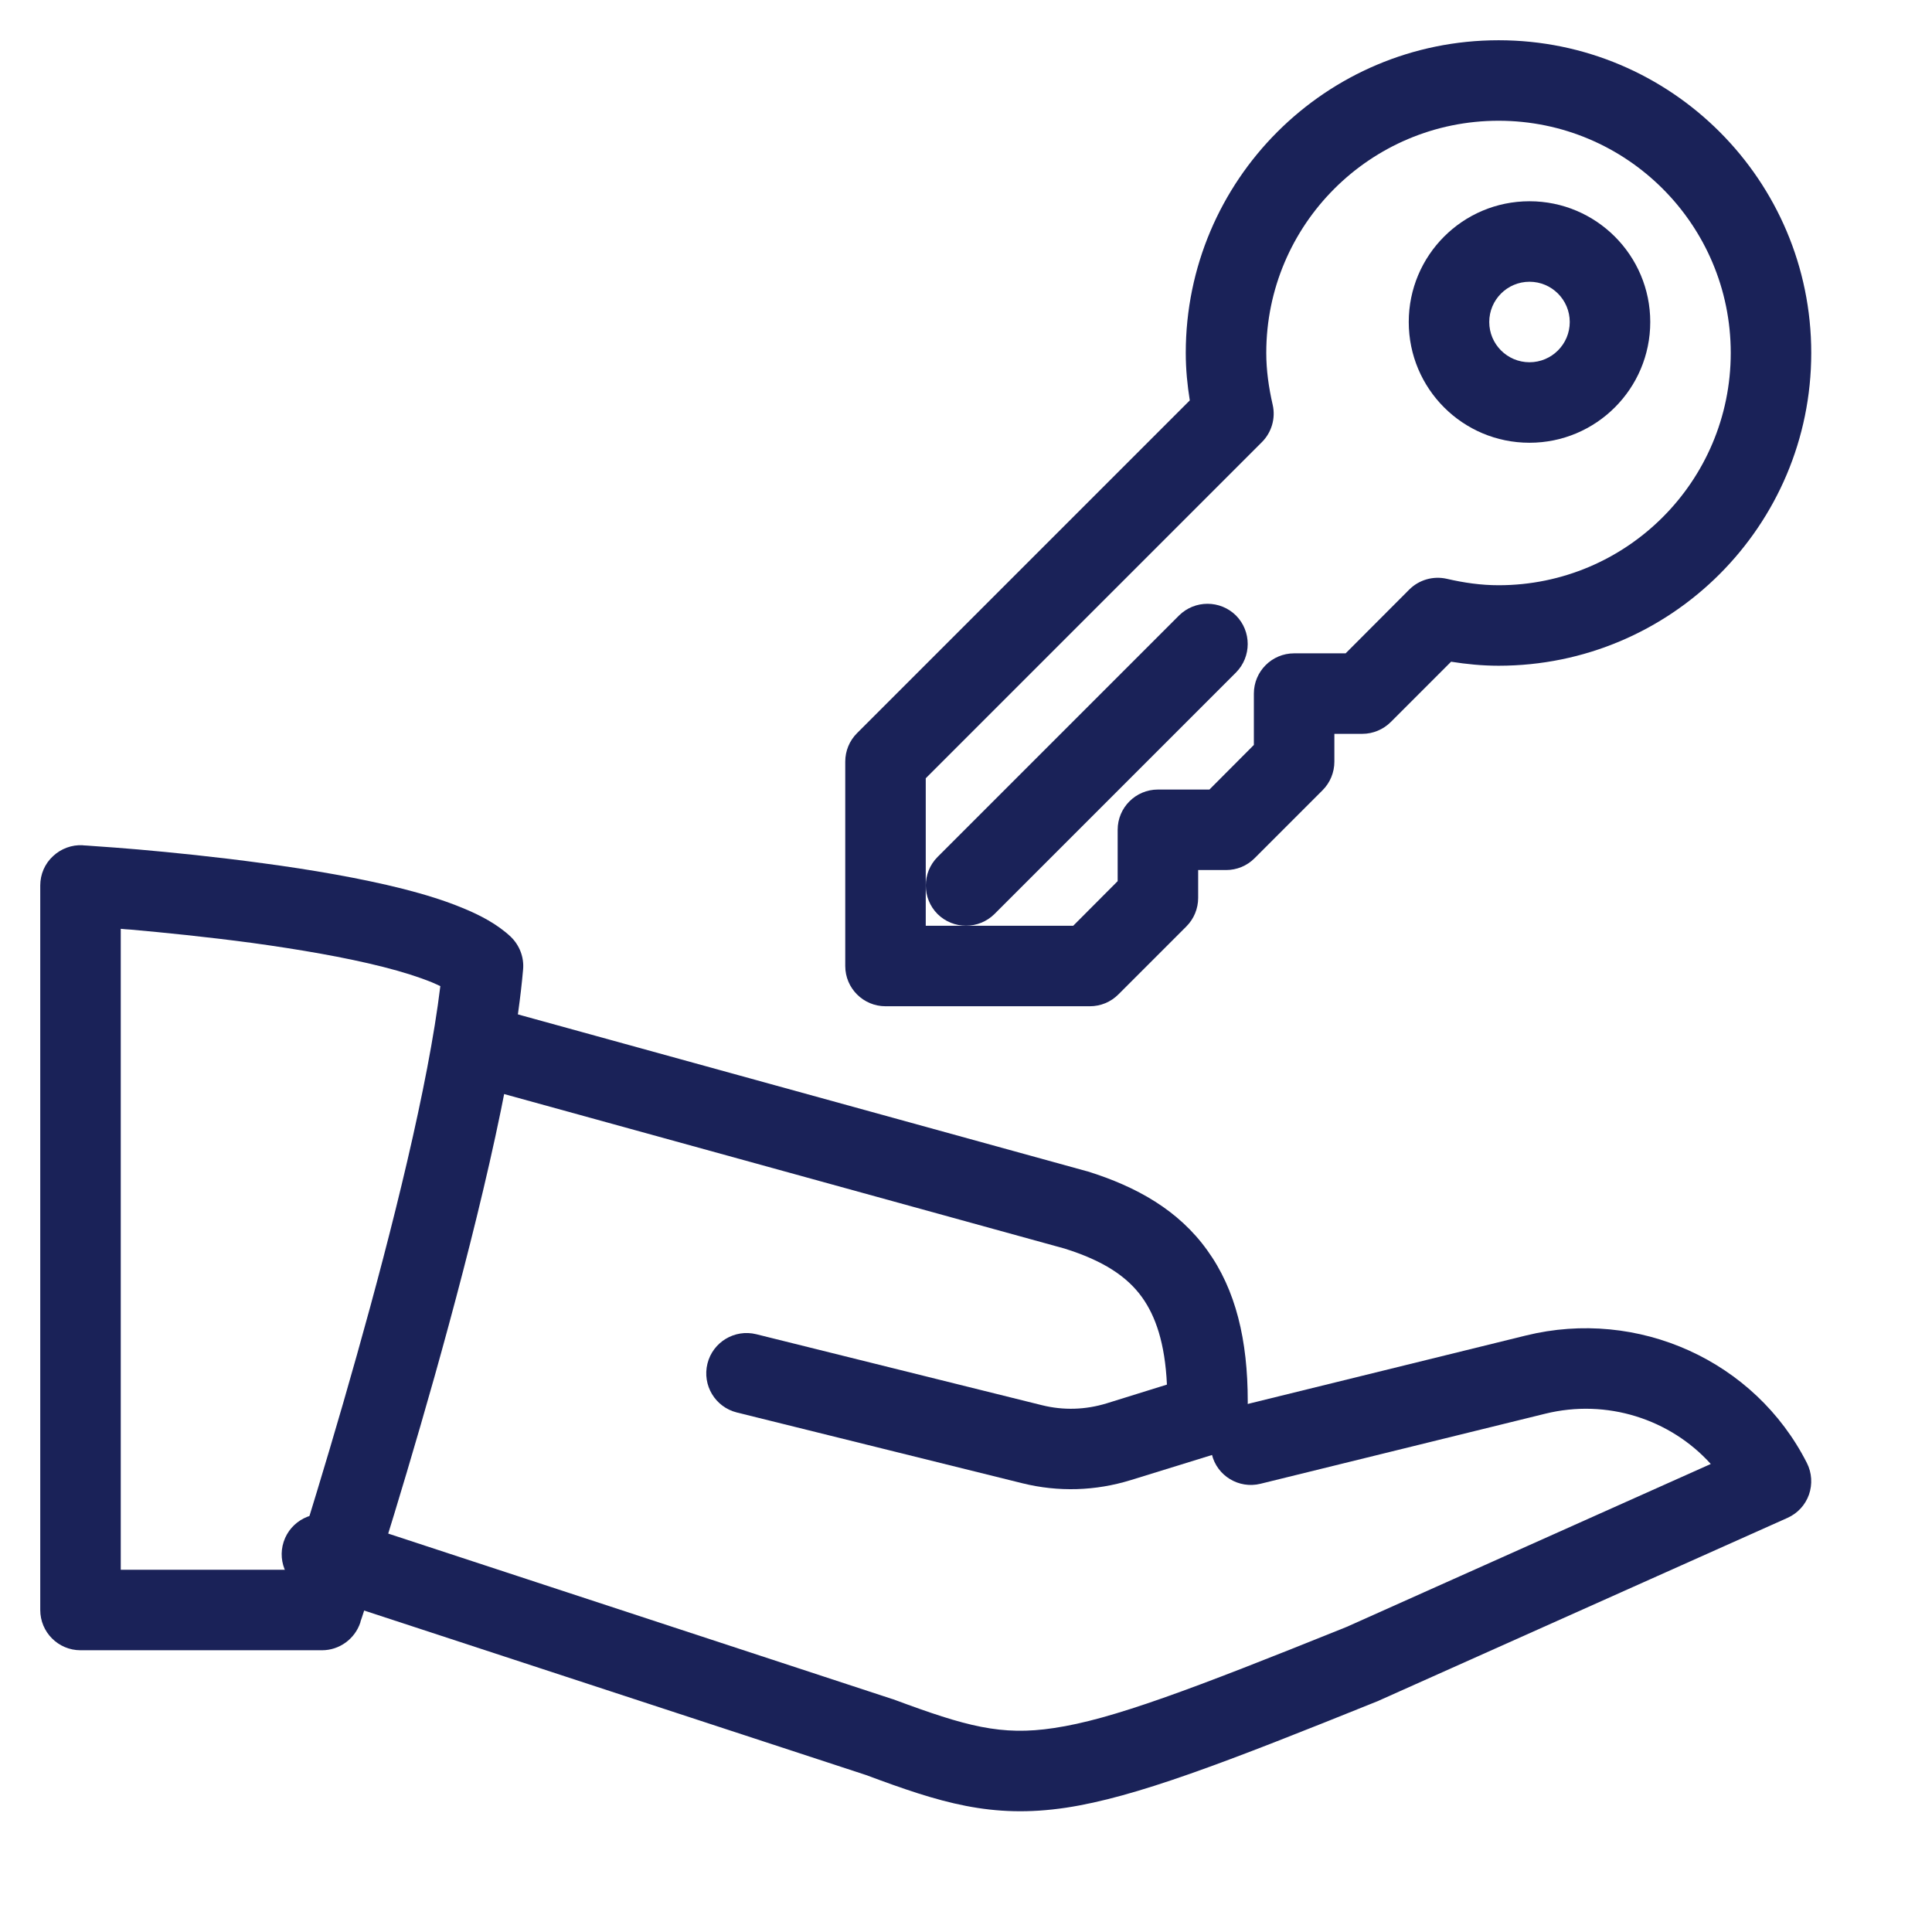
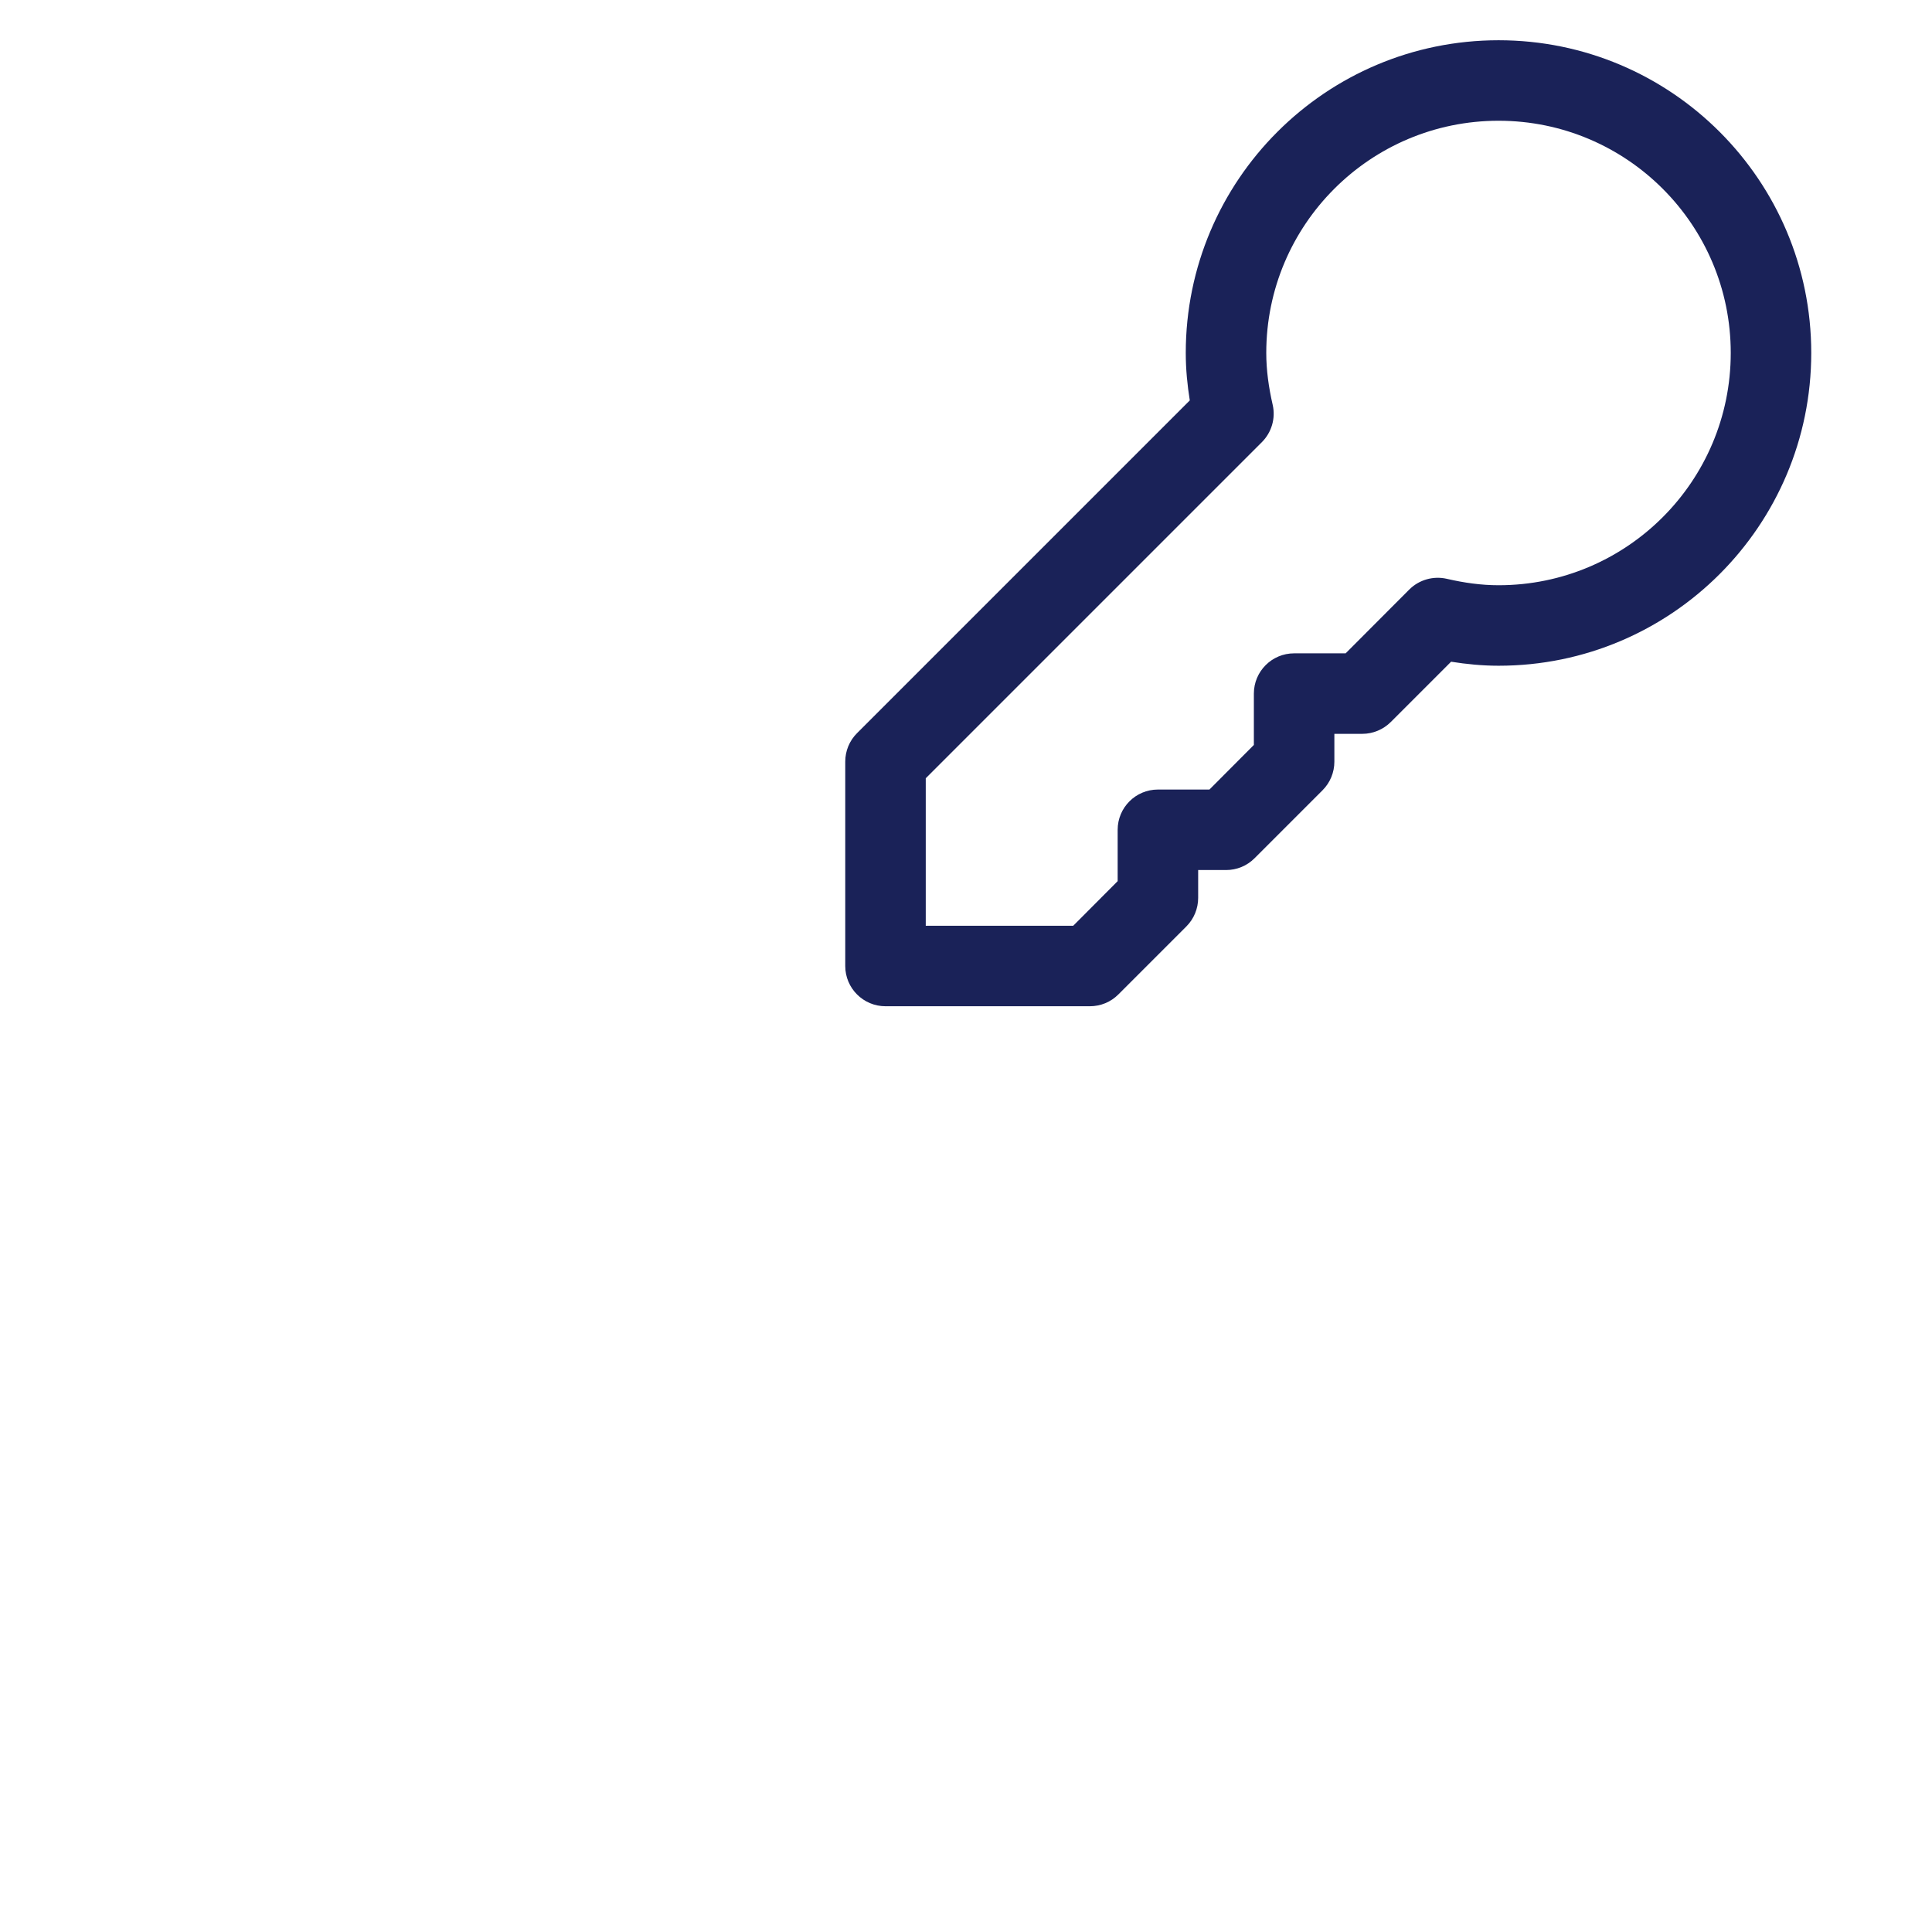
<svg xmlns="http://www.w3.org/2000/svg" width="12" height="12" viewBox="0 0 12 12" fill="none">
  <g id="Group 41">
-     <path id="Stroke 29 (Stroke)" fill-rule="evenodd" clip-rule="evenodd" d="M0.515 5.25L0.5 5.5C0.515 5.25 0.515 5.25 0.515 5.25L0.517 5.251L0.522 5.251L0.54 5.252C0.556 5.253 0.579 5.255 0.609 5.257C0.668 5.261 0.753 5.267 0.856 5.276C1.062 5.294 1.342 5.322 1.635 5.362C1.927 5.401 2.238 5.454 2.504 5.521C2.637 5.555 2.764 5.594 2.874 5.64C2.98 5.683 3.089 5.74 3.172 5.818C3.227 5.871 3.256 5.946 3.249 6.022C3.191 6.691 2.934 7.713 2.699 8.55C2.58 8.972 2.465 9.354 2.379 9.63C2.337 9.768 2.301 9.88 2.277 9.957C2.264 9.996 2.255 10.026 2.248 10.046L2.24 10.069L2.238 10.078C2.238 10.078 2.238 10.078 2 10L2.238 10.078C2.204 10.18 2.108 10.25 2 10.25H0.5C0.362 10.25 0.25 10.138 0.25 10V5.5C0.25 5.431 0.278 5.365 0.329 5.318C0.379 5.271 0.446 5.246 0.515 5.25ZM1.818 9.75C1.84 9.679 1.869 9.589 1.902 9.482C1.986 9.209 2.1 8.832 2.217 8.415C2.436 7.637 2.66 6.743 2.735 6.125C2.72 6.118 2.703 6.11 2.684 6.102C2.603 6.069 2.5 6.036 2.381 6.006C2.141 5.945 1.851 5.896 1.568 5.857C1.285 5.819 1.014 5.792 0.813 5.774C0.791 5.773 0.77 5.771 0.75 5.769V9.75H1.818Z" fill="#1A2258" />
-     <path id="Stroke 31 (Stroke)" fill-rule="evenodd" clip-rule="evenodd" d="M10.626 9.093C10.375 8.815 9.981 8.686 9.597 8.781L9.597 8.781L7.829 9.216C7.695 9.249 7.559 9.167 7.527 9.033C7.494 8.899 7.575 8.763 7.71 8.73L9.478 8.295C9.478 8.295 9.478 8.295 9.478 8.295C10.173 8.124 10.9 8.45 11.223 9.087C11.254 9.148 11.258 9.219 11.236 9.283C11.213 9.348 11.165 9.4 11.102 9.428L8.564 10.563C8.561 10.565 8.558 10.566 8.555 10.567C7.605 10.95 7.052 11.163 6.621 11.228C6.16 11.297 5.84 11.197 5.379 11.025L1.922 9.892C1.791 9.849 1.719 9.707 1.762 9.576C1.805 9.445 1.947 9.373 2.078 9.416L5.539 10.552C5.542 10.553 5.546 10.554 5.549 10.555C6.001 10.723 6.219 10.783 6.547 10.733C6.905 10.68 7.394 10.496 8.364 10.105L10.626 9.093Z" fill="#1A2258" />
-     <path id="Stroke 33 (Stroke)" fill-rule="evenodd" clip-rule="evenodd" d="M2.759 6.434C2.796 6.301 2.933 6.222 3.066 6.259L6.748 7.274L6.756 7.276C7.06 7.371 7.32 7.517 7.498 7.765C7.676 8.011 7.75 8.324 7.75 8.704V8.784C7.75 8.893 7.679 8.99 7.574 9.023L7.024 9.193C7.024 9.193 7.024 9.193 7.024 9.193C6.804 9.261 6.574 9.268 6.351 9.213L4.576 8.773C4.442 8.739 4.361 8.604 4.394 8.47C4.427 8.336 4.563 8.254 4.697 8.287L6.472 8.728C6.472 8.728 6.472 8.728 6.472 8.728C6.605 8.761 6.742 8.757 6.875 8.716L7.248 8.6C7.236 8.341 7.177 8.174 7.093 8.057C7 7.928 6.852 7.83 6.612 7.755L2.934 6.741C2.8 6.704 2.722 6.567 2.759 6.434Z" fill="#1A2258" />
    <path id="Stroke 35 (Stroke)" fill-rule="evenodd" clip-rule="evenodd" d="M7.365 2.192C7.365 1.12 8.235 0.25 9.308 0.25C10.38 0.25 11.25 1.12 11.25 2.192C11.25 3.265 10.38 4.135 9.308 4.135C9.206 4.135 9.107 4.125 9.013 4.11L8.639 4.484C8.592 4.531 8.528 4.558 8.462 4.558H8.288V4.731C8.288 4.797 8.262 4.861 8.215 4.908L7.792 5.331C7.745 5.378 7.682 5.404 7.615 5.404H7.442V5.577C7.442 5.643 7.416 5.707 7.369 5.754L6.946 6.177C6.899 6.224 6.836 6.25 6.769 6.25H5.5C5.362 6.25 5.25 6.138 5.25 6V4.731C5.25 4.664 5.276 4.601 5.323 4.554L7.39 2.487C7.375 2.393 7.365 2.295 7.365 2.192ZM9.308 0.75C8.511 0.75 7.865 1.396 7.865 2.192C7.865 2.299 7.88 2.406 7.905 2.515C7.924 2.598 7.898 2.686 7.838 2.746L5.75 4.834V5.75H6.666L6.942 5.473V5.154C6.942 5.016 7.054 4.904 7.192 4.904H7.512L7.788 4.627V4.308C7.788 4.17 7.9 4.058 8.038 4.058H8.358L8.753 3.662C8.814 3.601 8.902 3.576 8.986 3.595C9.094 3.62 9.2 3.635 9.308 3.635C10.104 3.635 10.75 2.989 10.75 2.192C10.75 1.396 10.104 0.75 9.308 0.75Z" fill="#1A2258" />
-     <path id="Stroke 37 (Stroke)" fill-rule="evenodd" clip-rule="evenodd" d="M9.5 1.75C9.362 1.75 9.25 1.862 9.25 2C9.25 2.138 9.362 2.25 9.5 2.25C9.638 2.25 9.75 2.138 9.75 2C9.75 1.862 9.638 1.75 9.5 1.75ZM8.75 2C8.75 1.586 9.085 1.25 9.5 1.25C9.914 1.25 10.25 1.586 10.25 2C10.25 2.414 9.914 2.75 9.5 2.75C9.085 2.75 8.75 2.414 8.75 2Z" fill="#1A2258" />
-     <path id="Stroke 39 (Stroke)" fill-rule="evenodd" clip-rule="evenodd" d="M7.677 3.823C7.774 3.921 7.774 4.079 7.677 4.177L6.177 5.677C6.079 5.774 5.921 5.774 5.823 5.677C5.726 5.579 5.726 5.421 5.823 5.323L7.323 3.823C7.421 3.726 7.579 3.726 7.677 3.823Z" fill="#1A2258" />
  </g>
</svg>